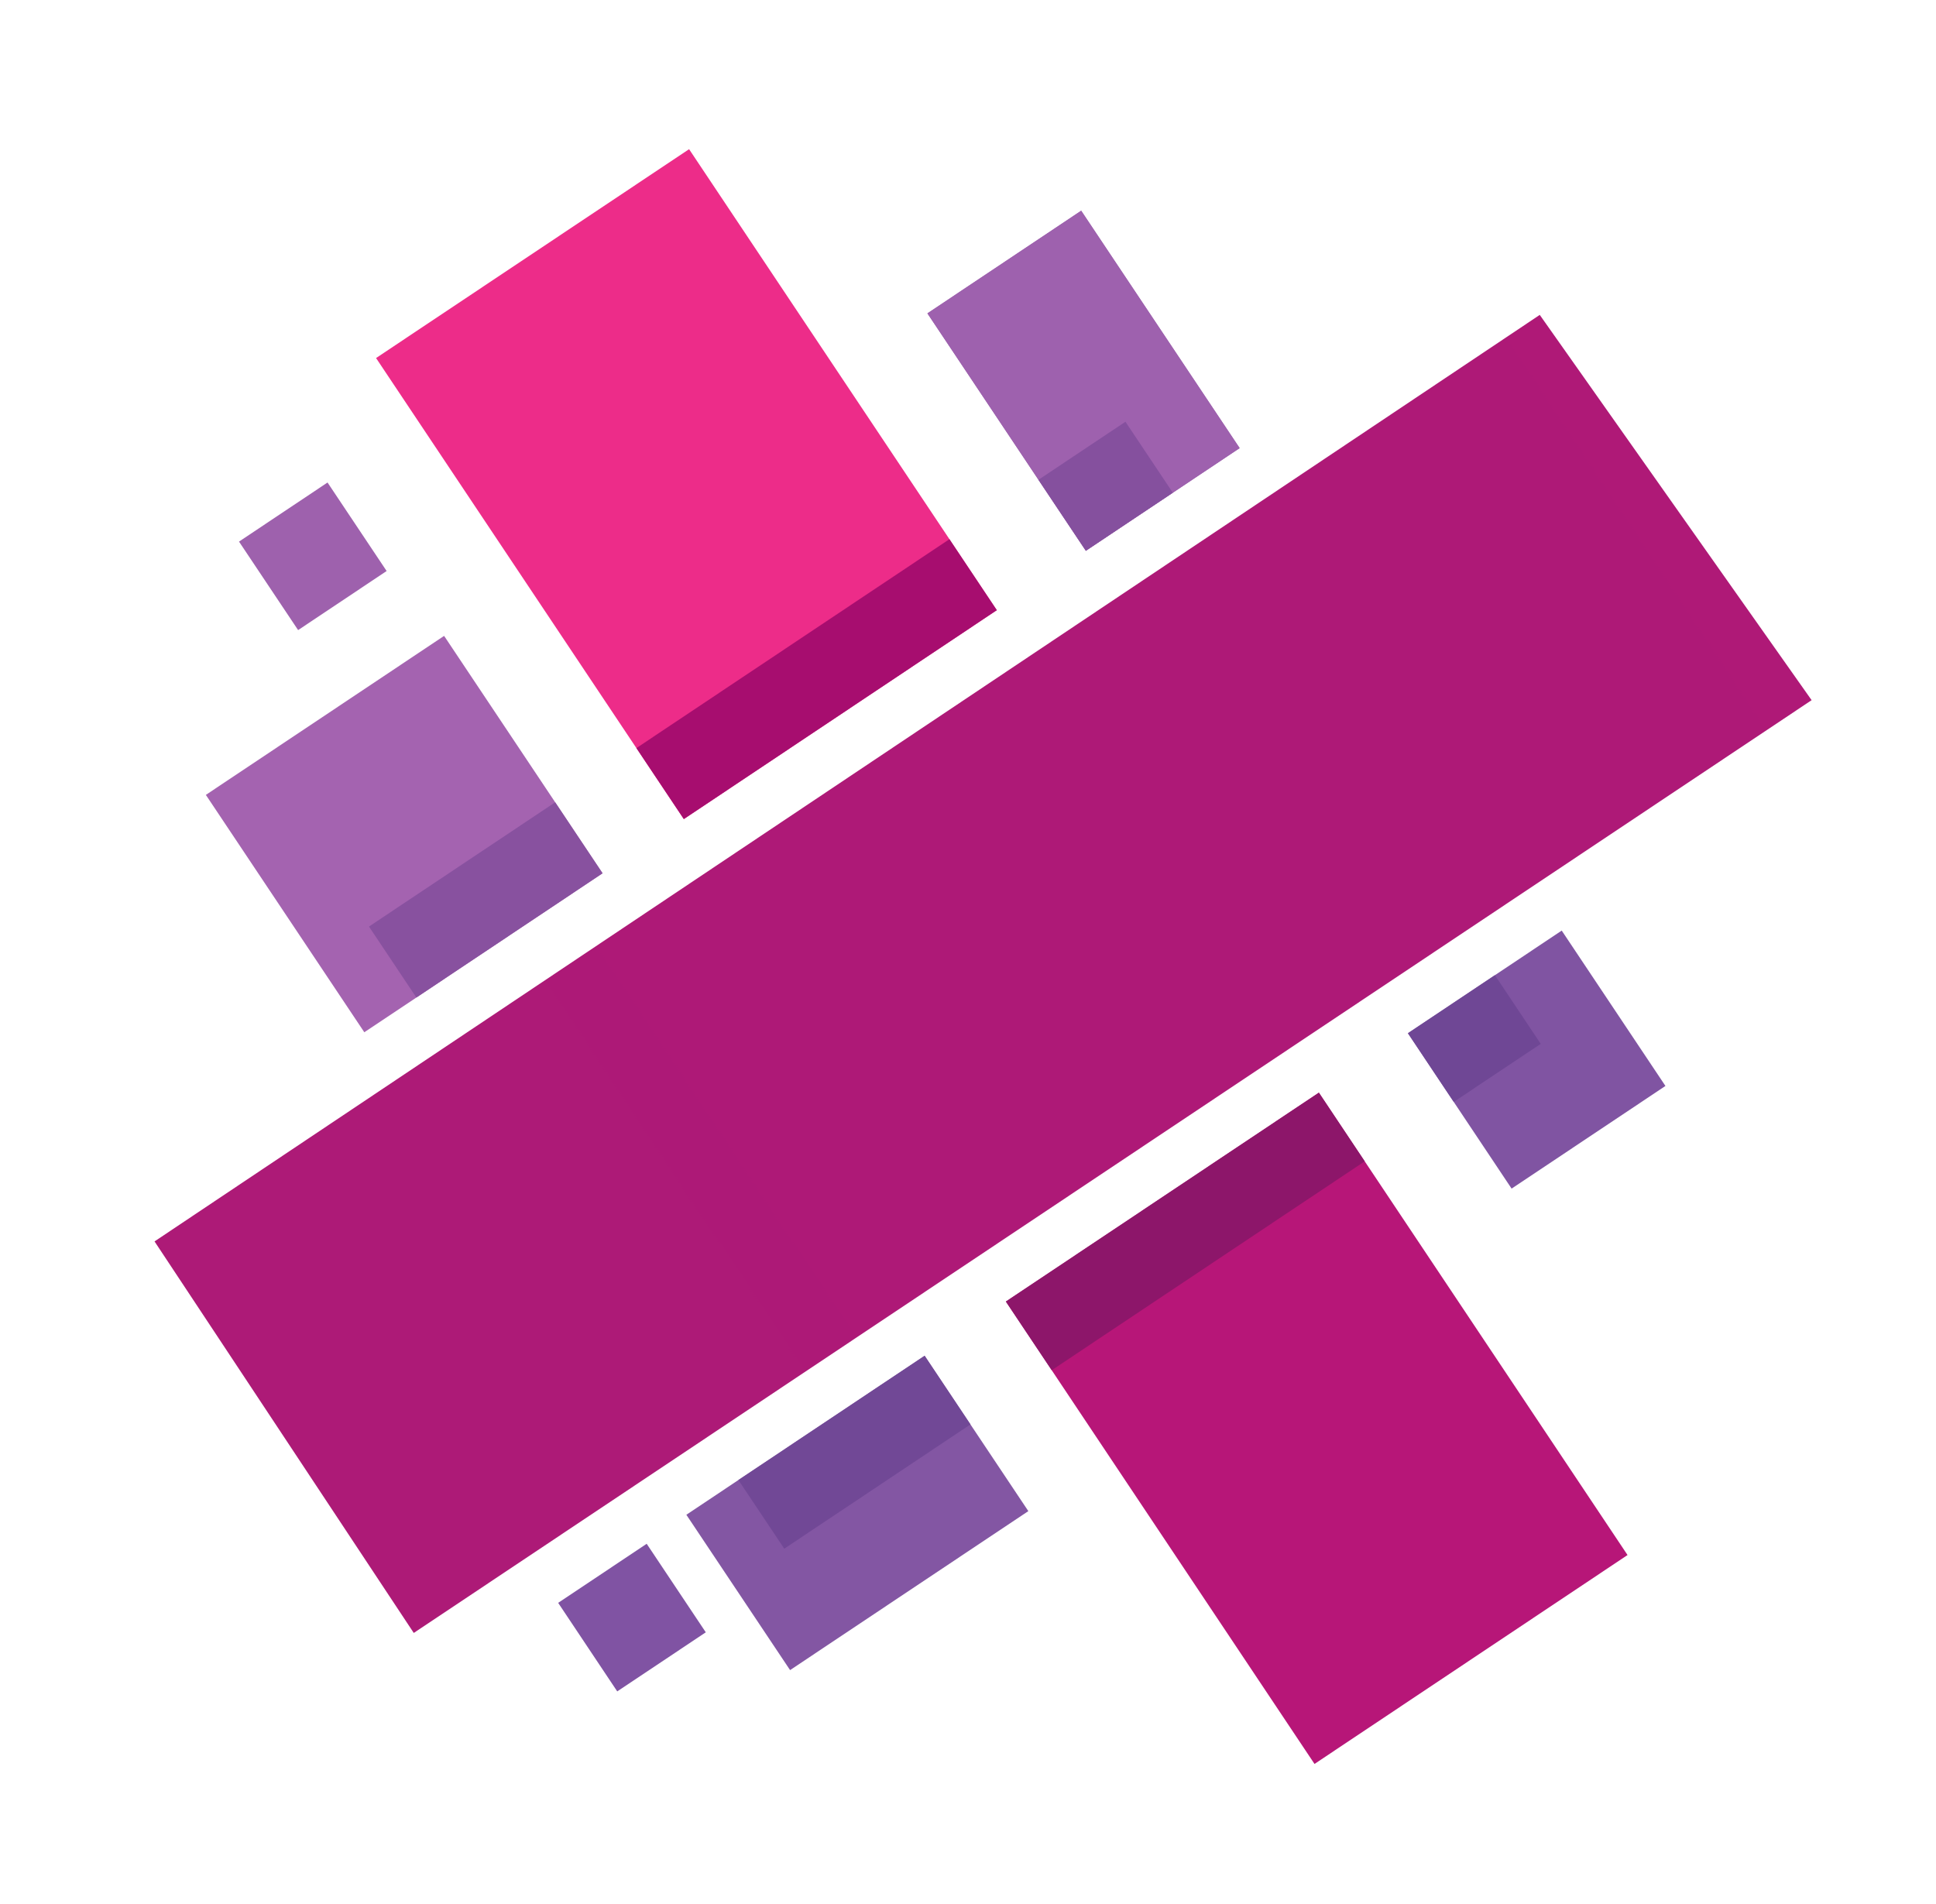
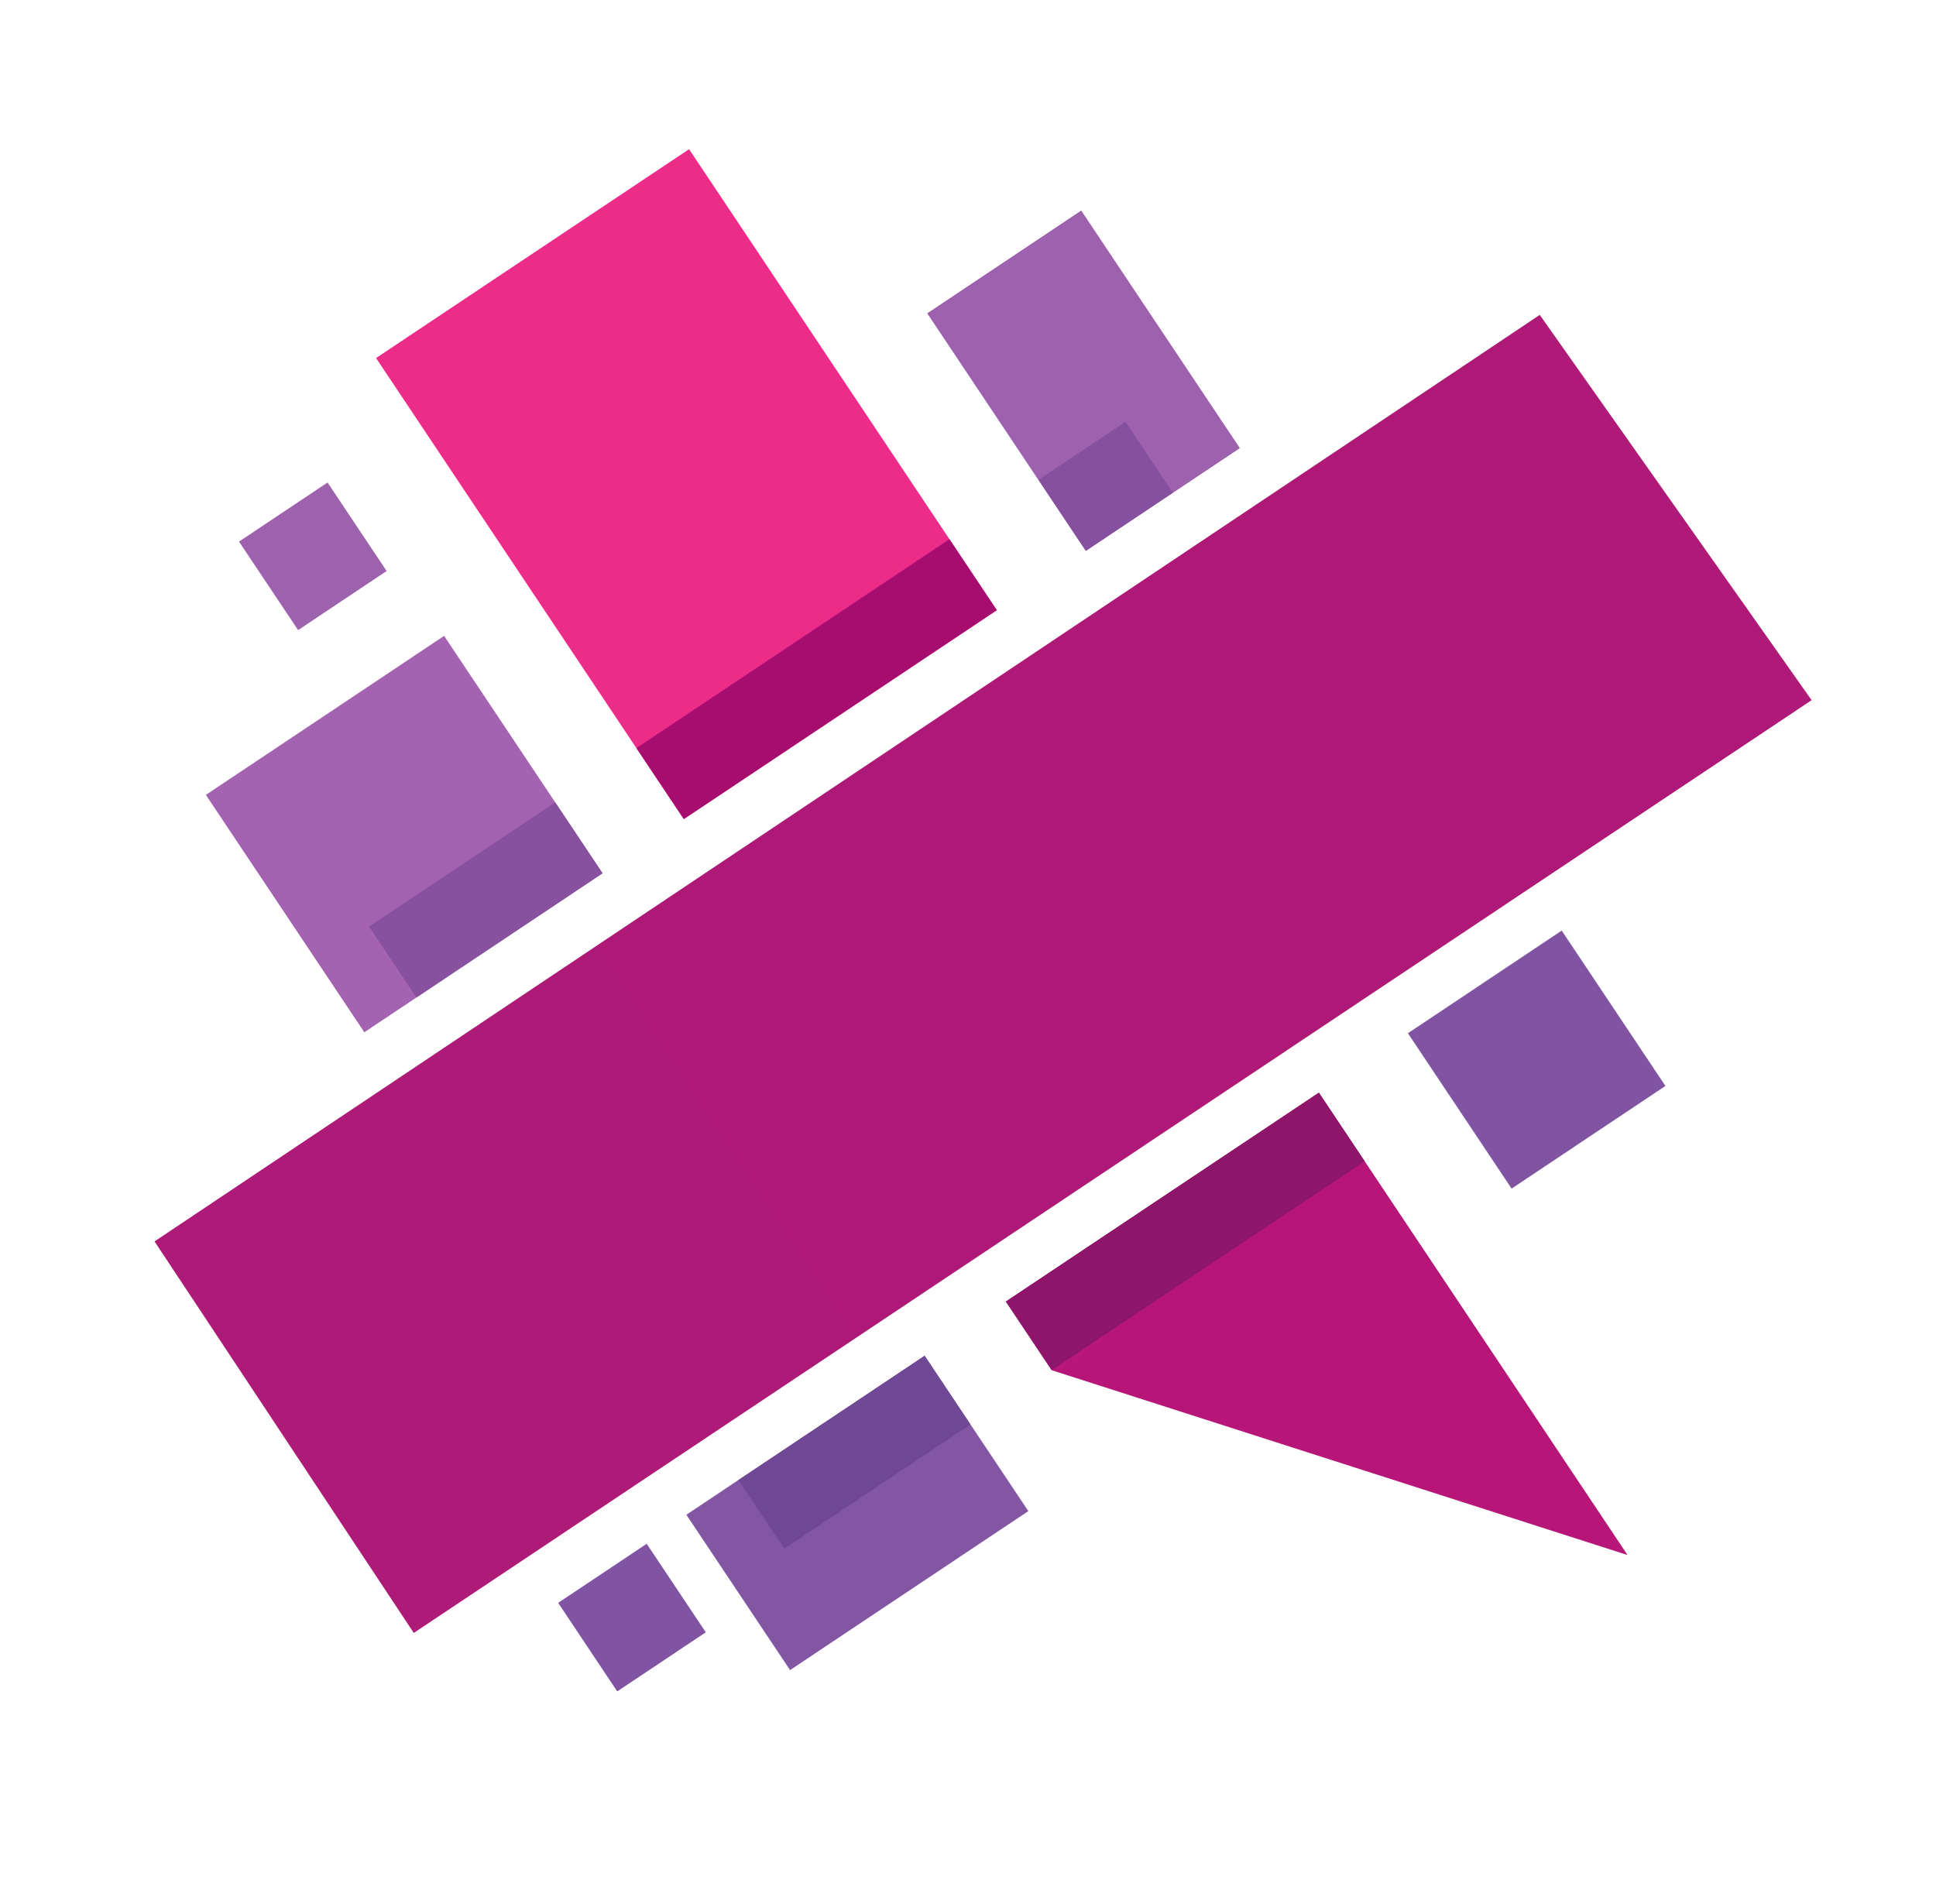
<svg xmlns="http://www.w3.org/2000/svg" width="61" height="60" viewBox="0 0 61 60" fill="none">
  <path fill-rule="evenodd" clip-rule="evenodd" d="M39.059 14.121L34.213 17.356L29.221 9.875L34.066 6.64L39.059 14.121Z" fill="url(#paint0_linear_6018_329)" />
-   <path fill-rule="evenodd" clip-rule="evenodd" d="M43 36.596L51.281 49.003L41.418 55.586L33.138 43.179L31.693 41.015L41.556 34.432L43 36.596Z" fill="url(#paint1_linear_6018_329)" />
+   <path fill-rule="evenodd" clip-rule="evenodd" d="M43 36.596L51.281 49.003L33.138 43.179L31.693 41.015L41.556 34.432L43 36.596Z" fill="url(#paint1_linear_6018_329)" />
  <path fill-rule="evenodd" clip-rule="evenodd" d="M30.578 44.888L32.401 47.619L24.894 52.629L21.626 47.734L23.266 46.639L29.133 42.723L30.578 44.888Z" fill="url(#paint2_linear_6018_329)" />
  <path fill-rule="evenodd" clip-rule="evenodd" d="M47.101 30.731L49.207 29.325L52.475 34.221L47.628 37.456L45.805 34.724L48.546 32.895L47.101 30.731ZM45.805 34.724L44.361 32.56L47.101 30.731L48.546 32.895L45.805 34.724Z" fill="url(#paint3_linear_6018_329)" />
  <path fill-rule="evenodd" clip-rule="evenodd" d="M13.119 31.435L11.479 32.529L6.486 25.049L13.993 20.038L17.493 25.282L18.986 27.519L13.119 31.435Z" fill="url(#paint4_linear_6018_329)" />
  <path fill-rule="evenodd" clip-rule="evenodd" d="M29.915 16.991L31.408 19.228L21.546 25.811L20.052 23.574L11.849 11.283L21.712 4.701L29.915 16.991Z" fill="url(#paint5_linear_6018_329)" />
  <path fill-rule="evenodd" clip-rule="evenodd" d="M36.954 15.527L34.214 17.356L32.72 15.119L29.221 9.875L34.067 6.64L39.06 14.121L36.954 15.527Z" fill="url(#paint6_linear_6018_329)" />
  <path fill-rule="evenodd" clip-rule="evenodd" d="M24.711 48.803L23.266 46.639L29.134 42.723L30.578 44.887L24.711 48.803Z" fill="#714896" />
-   <path fill-rule="evenodd" clip-rule="evenodd" d="M45.805 34.724L44.361 32.559L47.102 30.73L48.546 32.895L45.805 34.724Z" fill="#6F4795" />
  <path fill-rule="evenodd" clip-rule="evenodd" d="M13.119 31.435L11.626 29.198L17.493 25.282L18.986 27.519L13.119 31.435Z" fill="#88519F" />
  <path fill-rule="evenodd" clip-rule="evenodd" d="M34.213 17.356L32.72 15.119L35.461 13.29L36.954 15.527L34.213 17.356Z" fill="#85509E" />
  <path fill-rule="evenodd" clip-rule="evenodd" d="M43 36.596L33.138 43.179L31.693 41.015L41.556 34.432L43 36.596Z" fill="#8D166A" />
  <path fill-rule="evenodd" clip-rule="evenodd" d="M29.915 16.991L31.408 19.228L21.546 25.811L20.052 23.574L29.915 16.991Z" fill="#A70D6F" />
  <path d="M12.182 17.994L10.32 15.205L7.531 17.067L9.393 19.856L12.182 17.994Z" fill="#9E61AD" />
  <path d="M22.238 51.438L20.376 48.648L17.587 50.51L19.448 53.3L22.238 51.438Z" fill="#8053A3" />
  <path fill-rule="evenodd" clip-rule="evenodd" d="M13.037 51.458L4.869 39.12L48.515 9.923L57.081 22.064L13.037 51.458Z" fill="url(#paint7_linear_6018_329)" />
  <defs>
    <linearGradient id="paint0_linear_6018_329" x1="-3789.5" y1="-1538.04" x2="2844.4" y2="4053.1" gradientUnits="userSpaceOnUse">
      <stop stop-color="#C06FBB" />
      <stop offset="1" stop-color="#6E4D9B" />
    </linearGradient>
    <linearGradient id="paint1_linear_6018_329" x1="1460.62" y1="1820.22" x2="-2210.21" y2="-2820.27" gradientUnits="userSpaceOnUse">
      <stop stop-color="#6E4D9B" />
      <stop offset="0.14" stop-color="#77327A" />
      <stop offset="0.29" stop-color="#B31777" />
      <stop offset="0.84" stop-color="#CD0F7E" />
      <stop offset="1" stop-color="#ED2C89" />
    </linearGradient>
    <linearGradient id="paint2_linear_6018_329" x1="-3037.63" y1="-6827.89" x2="2456.49" y2="1488.31" gradientUnits="userSpaceOnUse">
      <stop stop-color="#C06FBB" />
      <stop offset="1" stop-color="#6E4D9B" />
    </linearGradient>
    <linearGradient id="paint3_linear_6018_329" x1="-6618.77" y1="-3783.73" x2="884.307" y2="2357.68" gradientUnits="userSpaceOnUse">
      <stop stop-color="#C06FBB" />
      <stop offset="1" stop-color="#6E4D9B" />
    </linearGradient>
    <linearGradient id="paint4_linear_6018_329" x1="-1748.19" y1="-2864.39" x2="5240.07" y2="3296.92" gradientUnits="userSpaceOnUse">
      <stop stop-color="#C06FBB" />
      <stop offset="1" stop-color="#6E4D9B" />
    </linearGradient>
    <linearGradient id="paint5_linear_6018_329" x1="3749.52" y1="5365.51" x2="70.498" y2="703.333" gradientUnits="userSpaceOnUse">
      <stop stop-color="#6E4D9B" />
      <stop offset="0.14" stop-color="#77327A" />
      <stop offset="0.29" stop-color="#B31777" />
      <stop offset="0.84" stop-color="#CD0F7E" />
      <stop offset="1" stop-color="#ED2C89" />
    </linearGradient>
    <linearGradient id="paint6_linear_6018_329" x1="-3789.37" y1="-1856" x2="2950.4" y2="4994.86" gradientUnits="userSpaceOnUse">
      <stop stop-color="#C06FBB" />
      <stop offset="1" stop-color="#6E4D9B" />
    </linearGradient>
    <linearGradient id="paint7_linear_6018_329" x1="-298.649" y1="4298.82" x2="4123.88" y2="1369.93" gradientUnits="userSpaceOnUse">
      <stop stop-color="#6E4D9B" />
      <stop offset="0.14" stop-color="#77327A" />
      <stop offset="0.53" stop-color="#B31777" />
      <stop offset="0.79" stop-color="#CD0F7E" />
      <stop offset="1" stop-color="#ED2C89" />
    </linearGradient>
  </defs>
</svg>